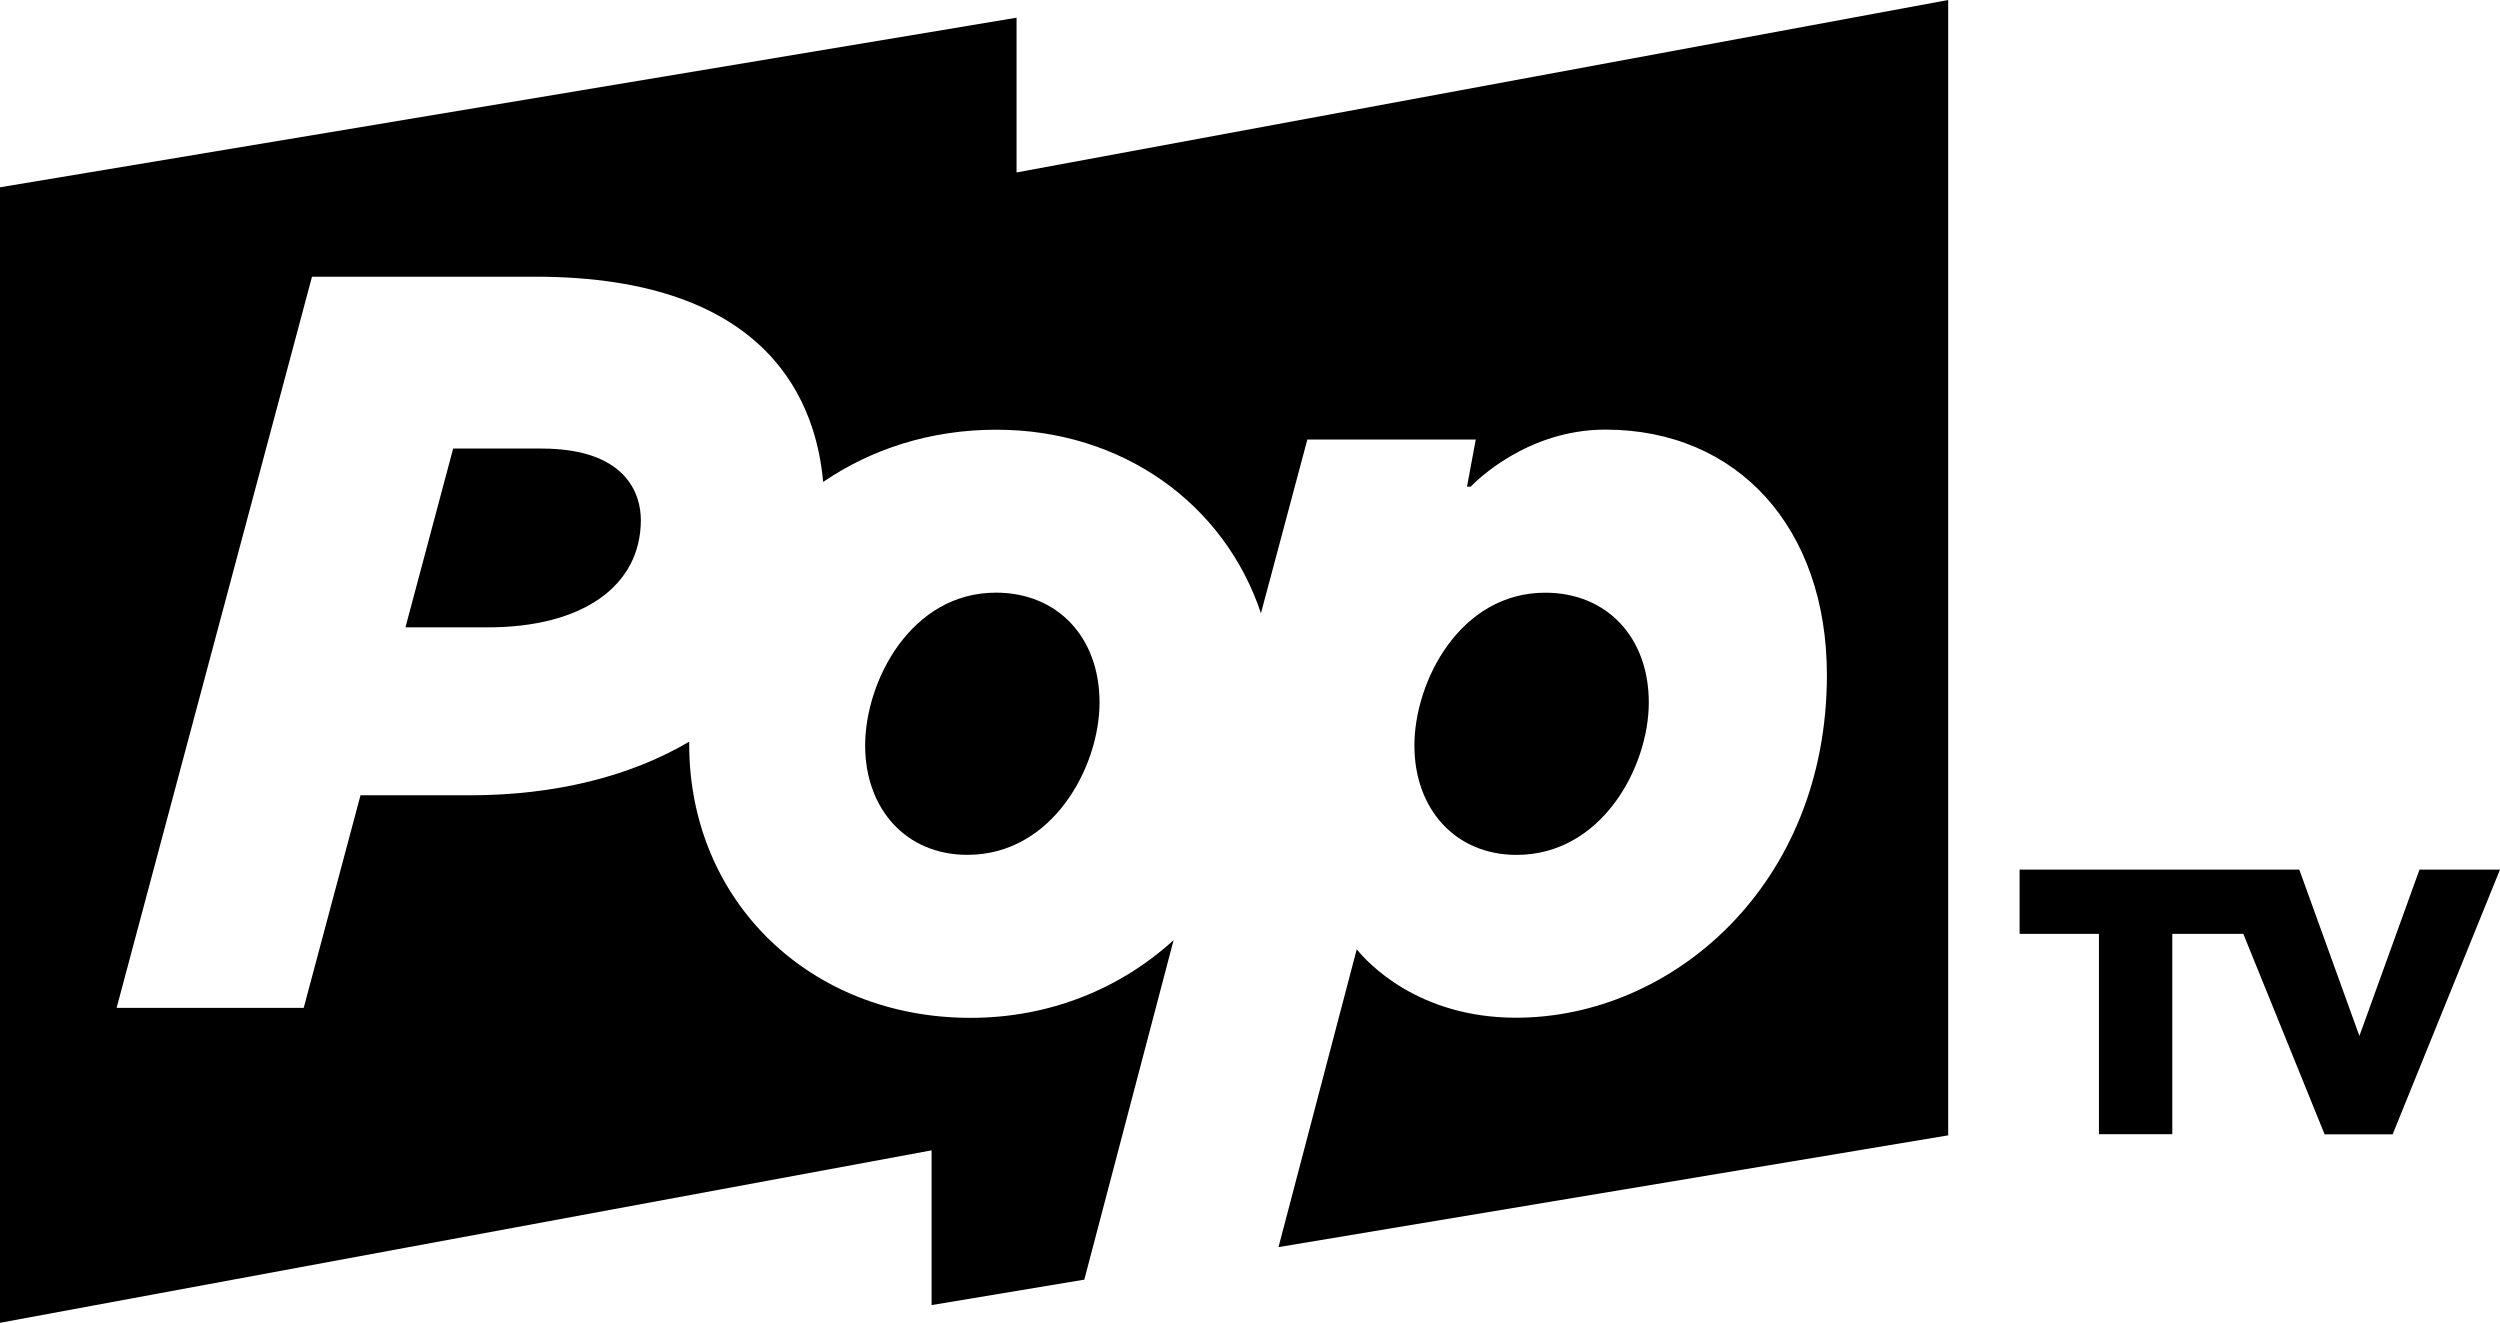
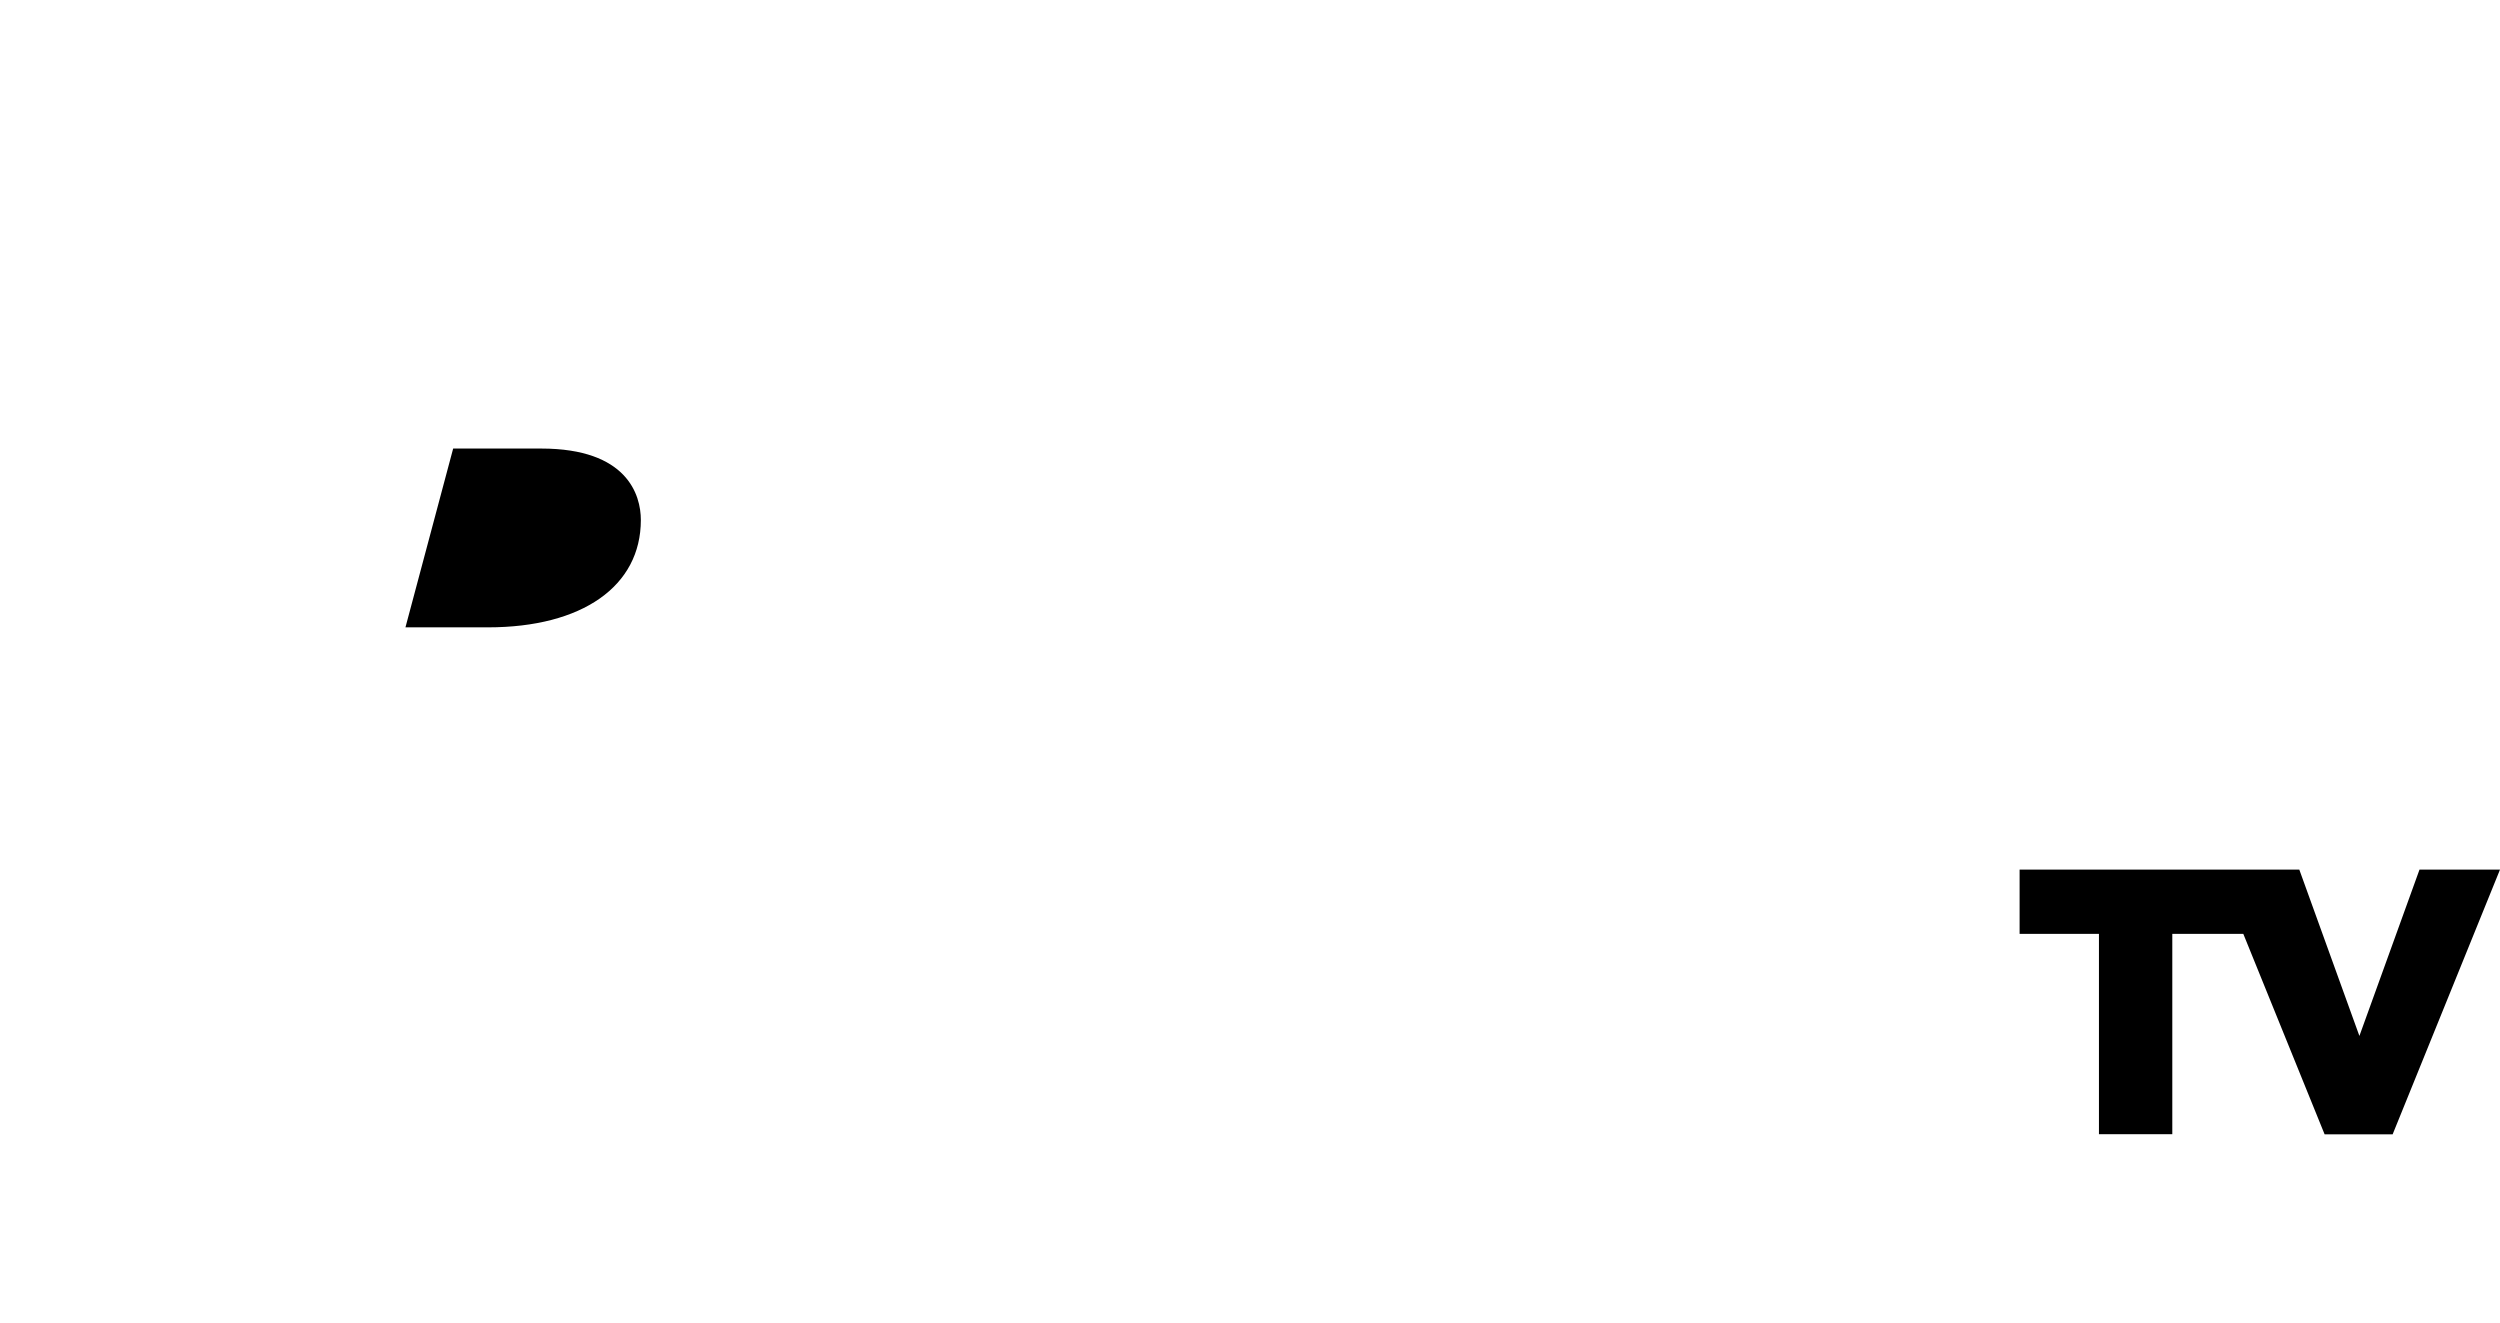
<svg xmlns="http://www.w3.org/2000/svg" version="1.1" id="Layer_1" x="0px" y="0px" width="1000px" height="529.119px" viewBox="-200 -114.56 1000 529.119" enable-background="new -200 -114.56 1000 529.119" xml:space="preserve">
  <g>
    <polygon points="767.801,233.281 743.76,299.82 719.721,233.281 700.68,233.281 686.9,233.281 607.84,233.281 607.84,258.98    639.58,258.98 639.58,339.121 668.92,339.121 668.92,258.98 697.32,258.98 729.84,339.16 757.061,339.16 800,233.281  " />
-     <path d="M459.52,166.42c0-26.099-16.82-43.9-41.439-43.9c-34.02,0-52.32,35.38-52.32,61.14c0,25.26,16.26,43.74,40.9,43.74   C440.76,227.379,459.52,192.18,459.52,166.42z" />
-     <path d="M206.62-107.48L-200-39.639v454.198l372.64-68.979v61.9l61.08-10.18L269.44,261.5c-21.24,19.34-49.44,31.08-81.24,31.08   c-64.061,0-112.521-46.5-112.521-109.48c0-0.318,0-0.66,0-0.979c-23.359,13.758-53.3,21.438-87.859,21.438H-55.8L-78.52,288.6   h-74.841L-75.2-3.879h89.26c95.32,0,112.54,52.22,115.2,82.1c19.34-13.2,42.96-20.899,69.3-20.899   c50.341,0,91.221,29.6,105.819,73.42l18.561-69.48h67.361l-3.5,18.84h1.5c1.818-1.92,22.398-22.819,53.859-22.819   c53,0,88.6,39.439,88.6,98.139c0,84.201-62.08,137.1-124.32,137.1c-39.559,0-59.68-22.359-63.74-27.359L311.4,384.281   l267.879-44.701v-454.14L206.62-45.58V-107.48z" />
-     <path d="M146.06,183.641c0,25.26,16.261,43.738,40.9,43.738c34.1,0,52.86-35.199,52.86-60.959c0-26.099-16.82-43.919-41.44-43.919   C164.36,122.5,146.06,157.879,146.06,183.641z" />
    <path d="M-18.74,64.88l-19.08,71.5h32.98c37.74,0,61.18-16.44,61.18-42.94c0-10.079-5.479-28.579-39.82-28.579h-35.26V64.88z" />
  </g>
</svg>